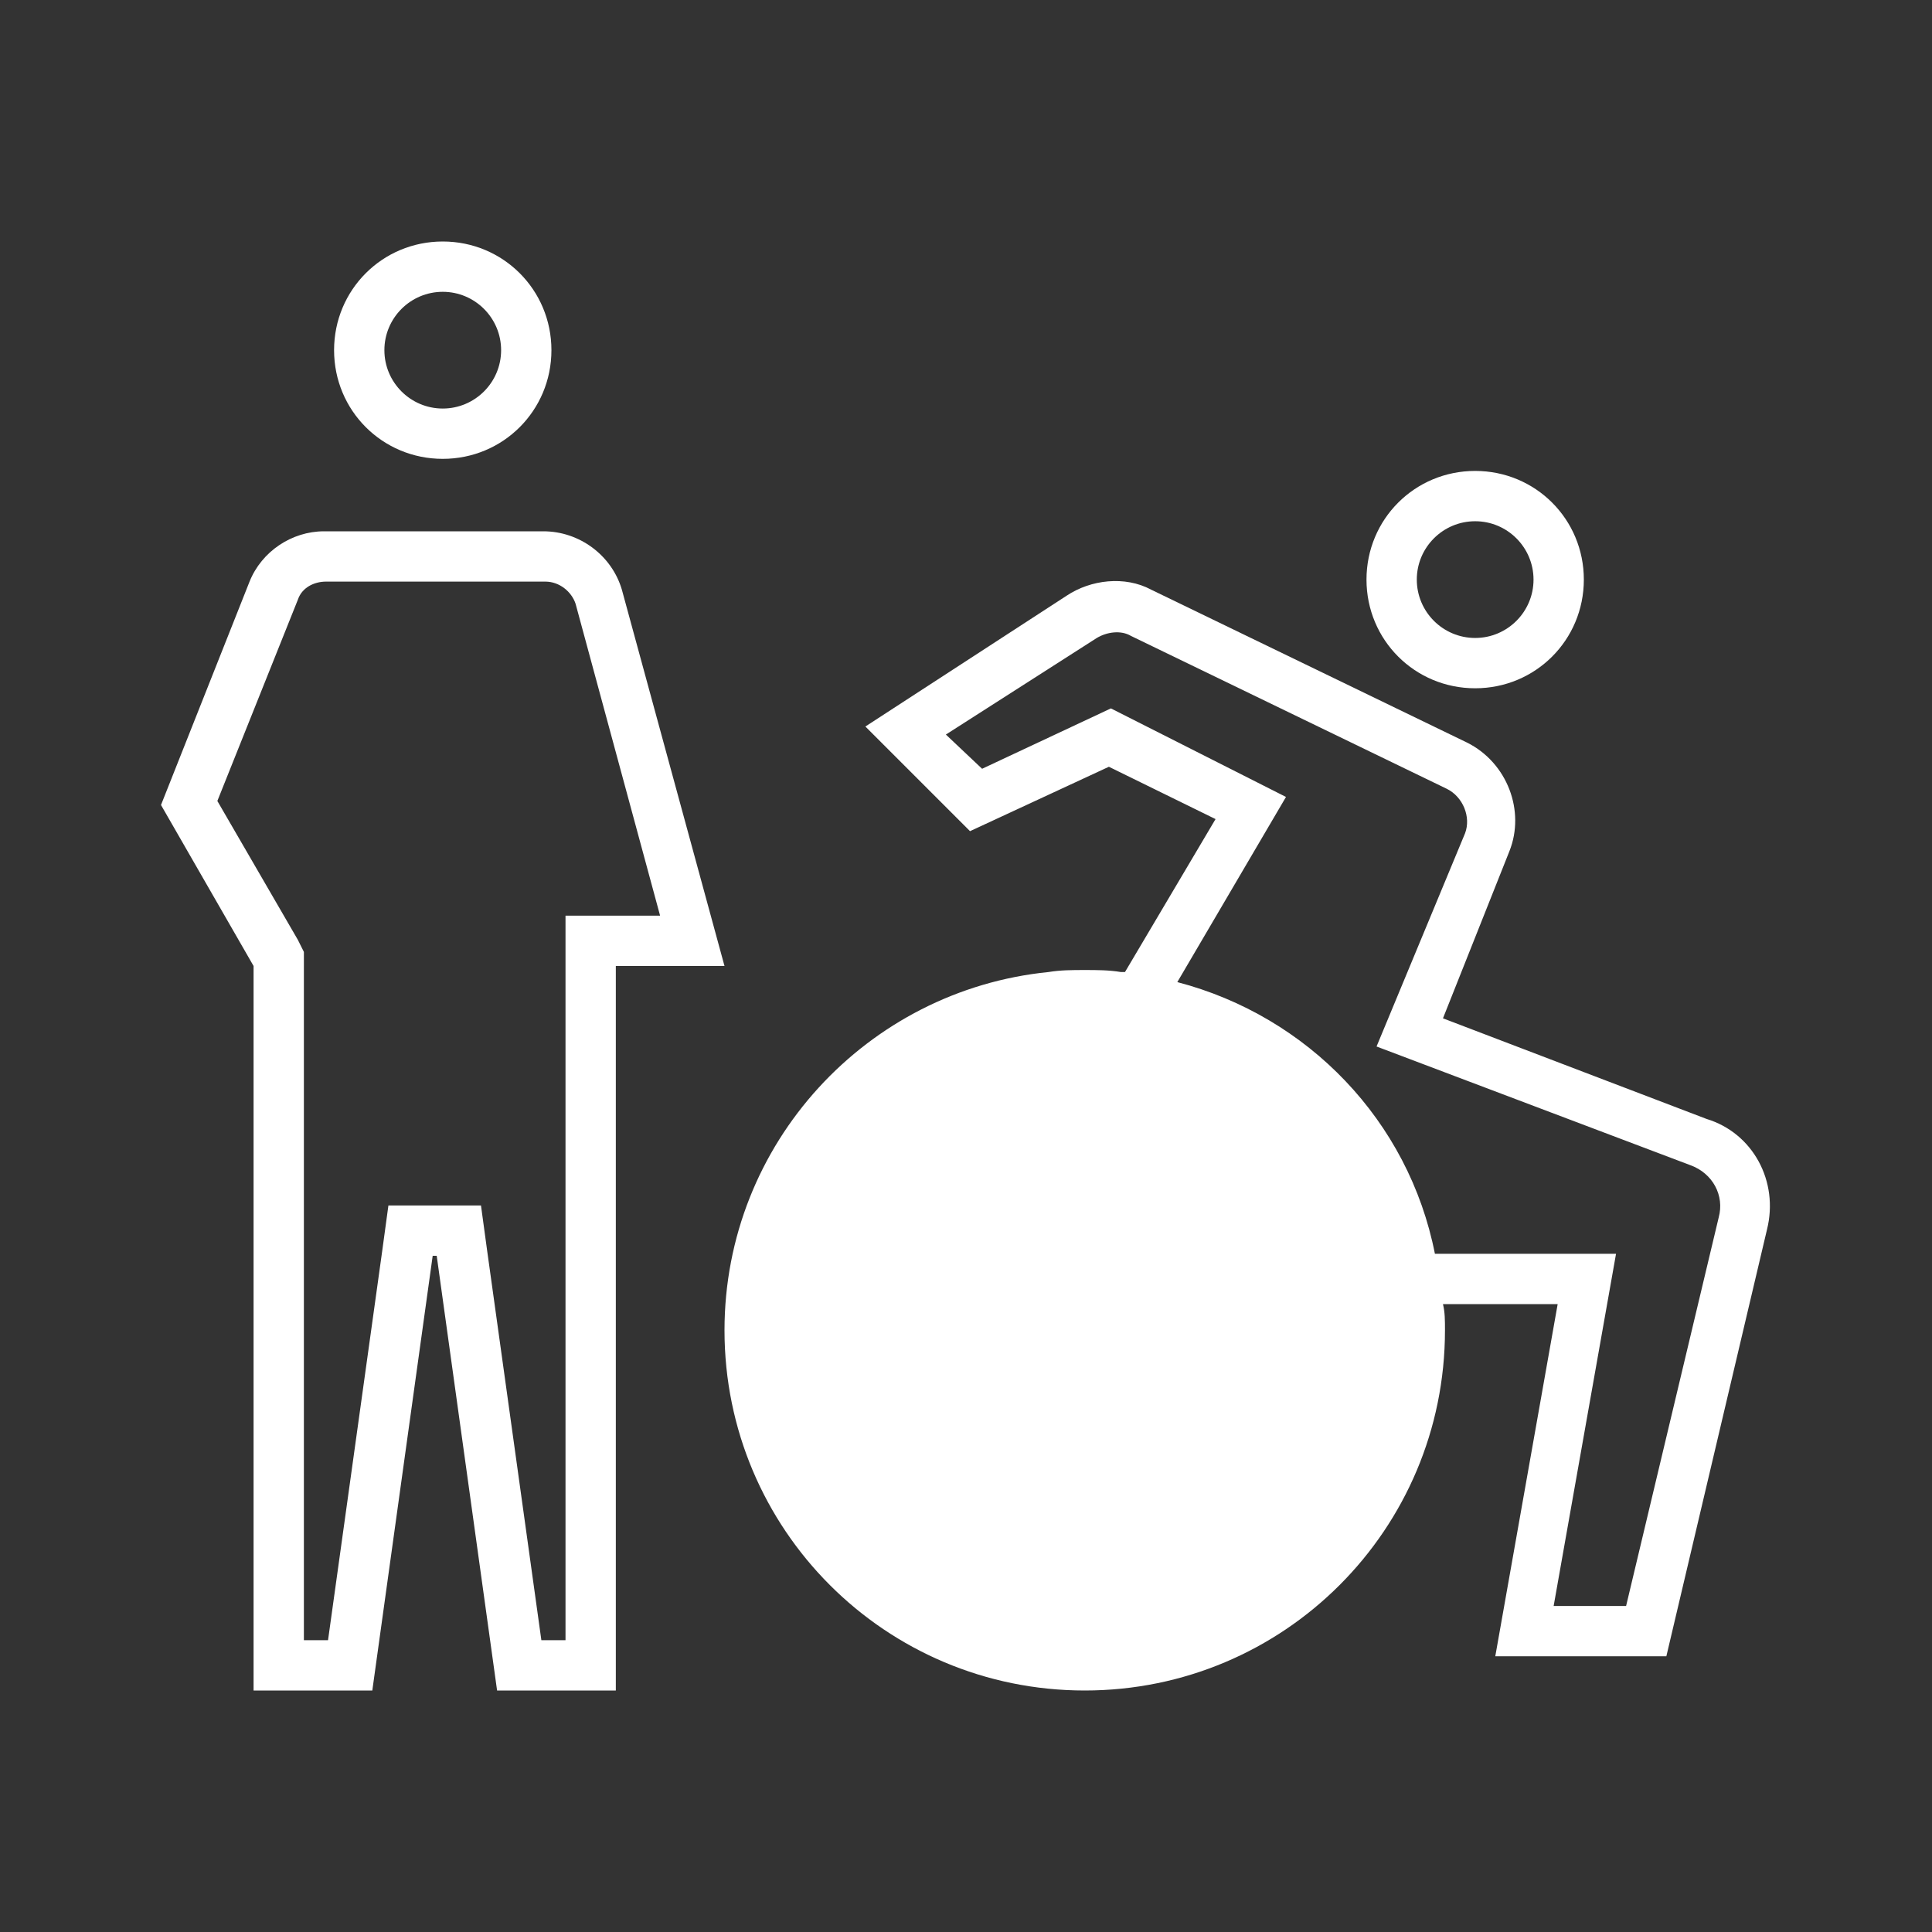
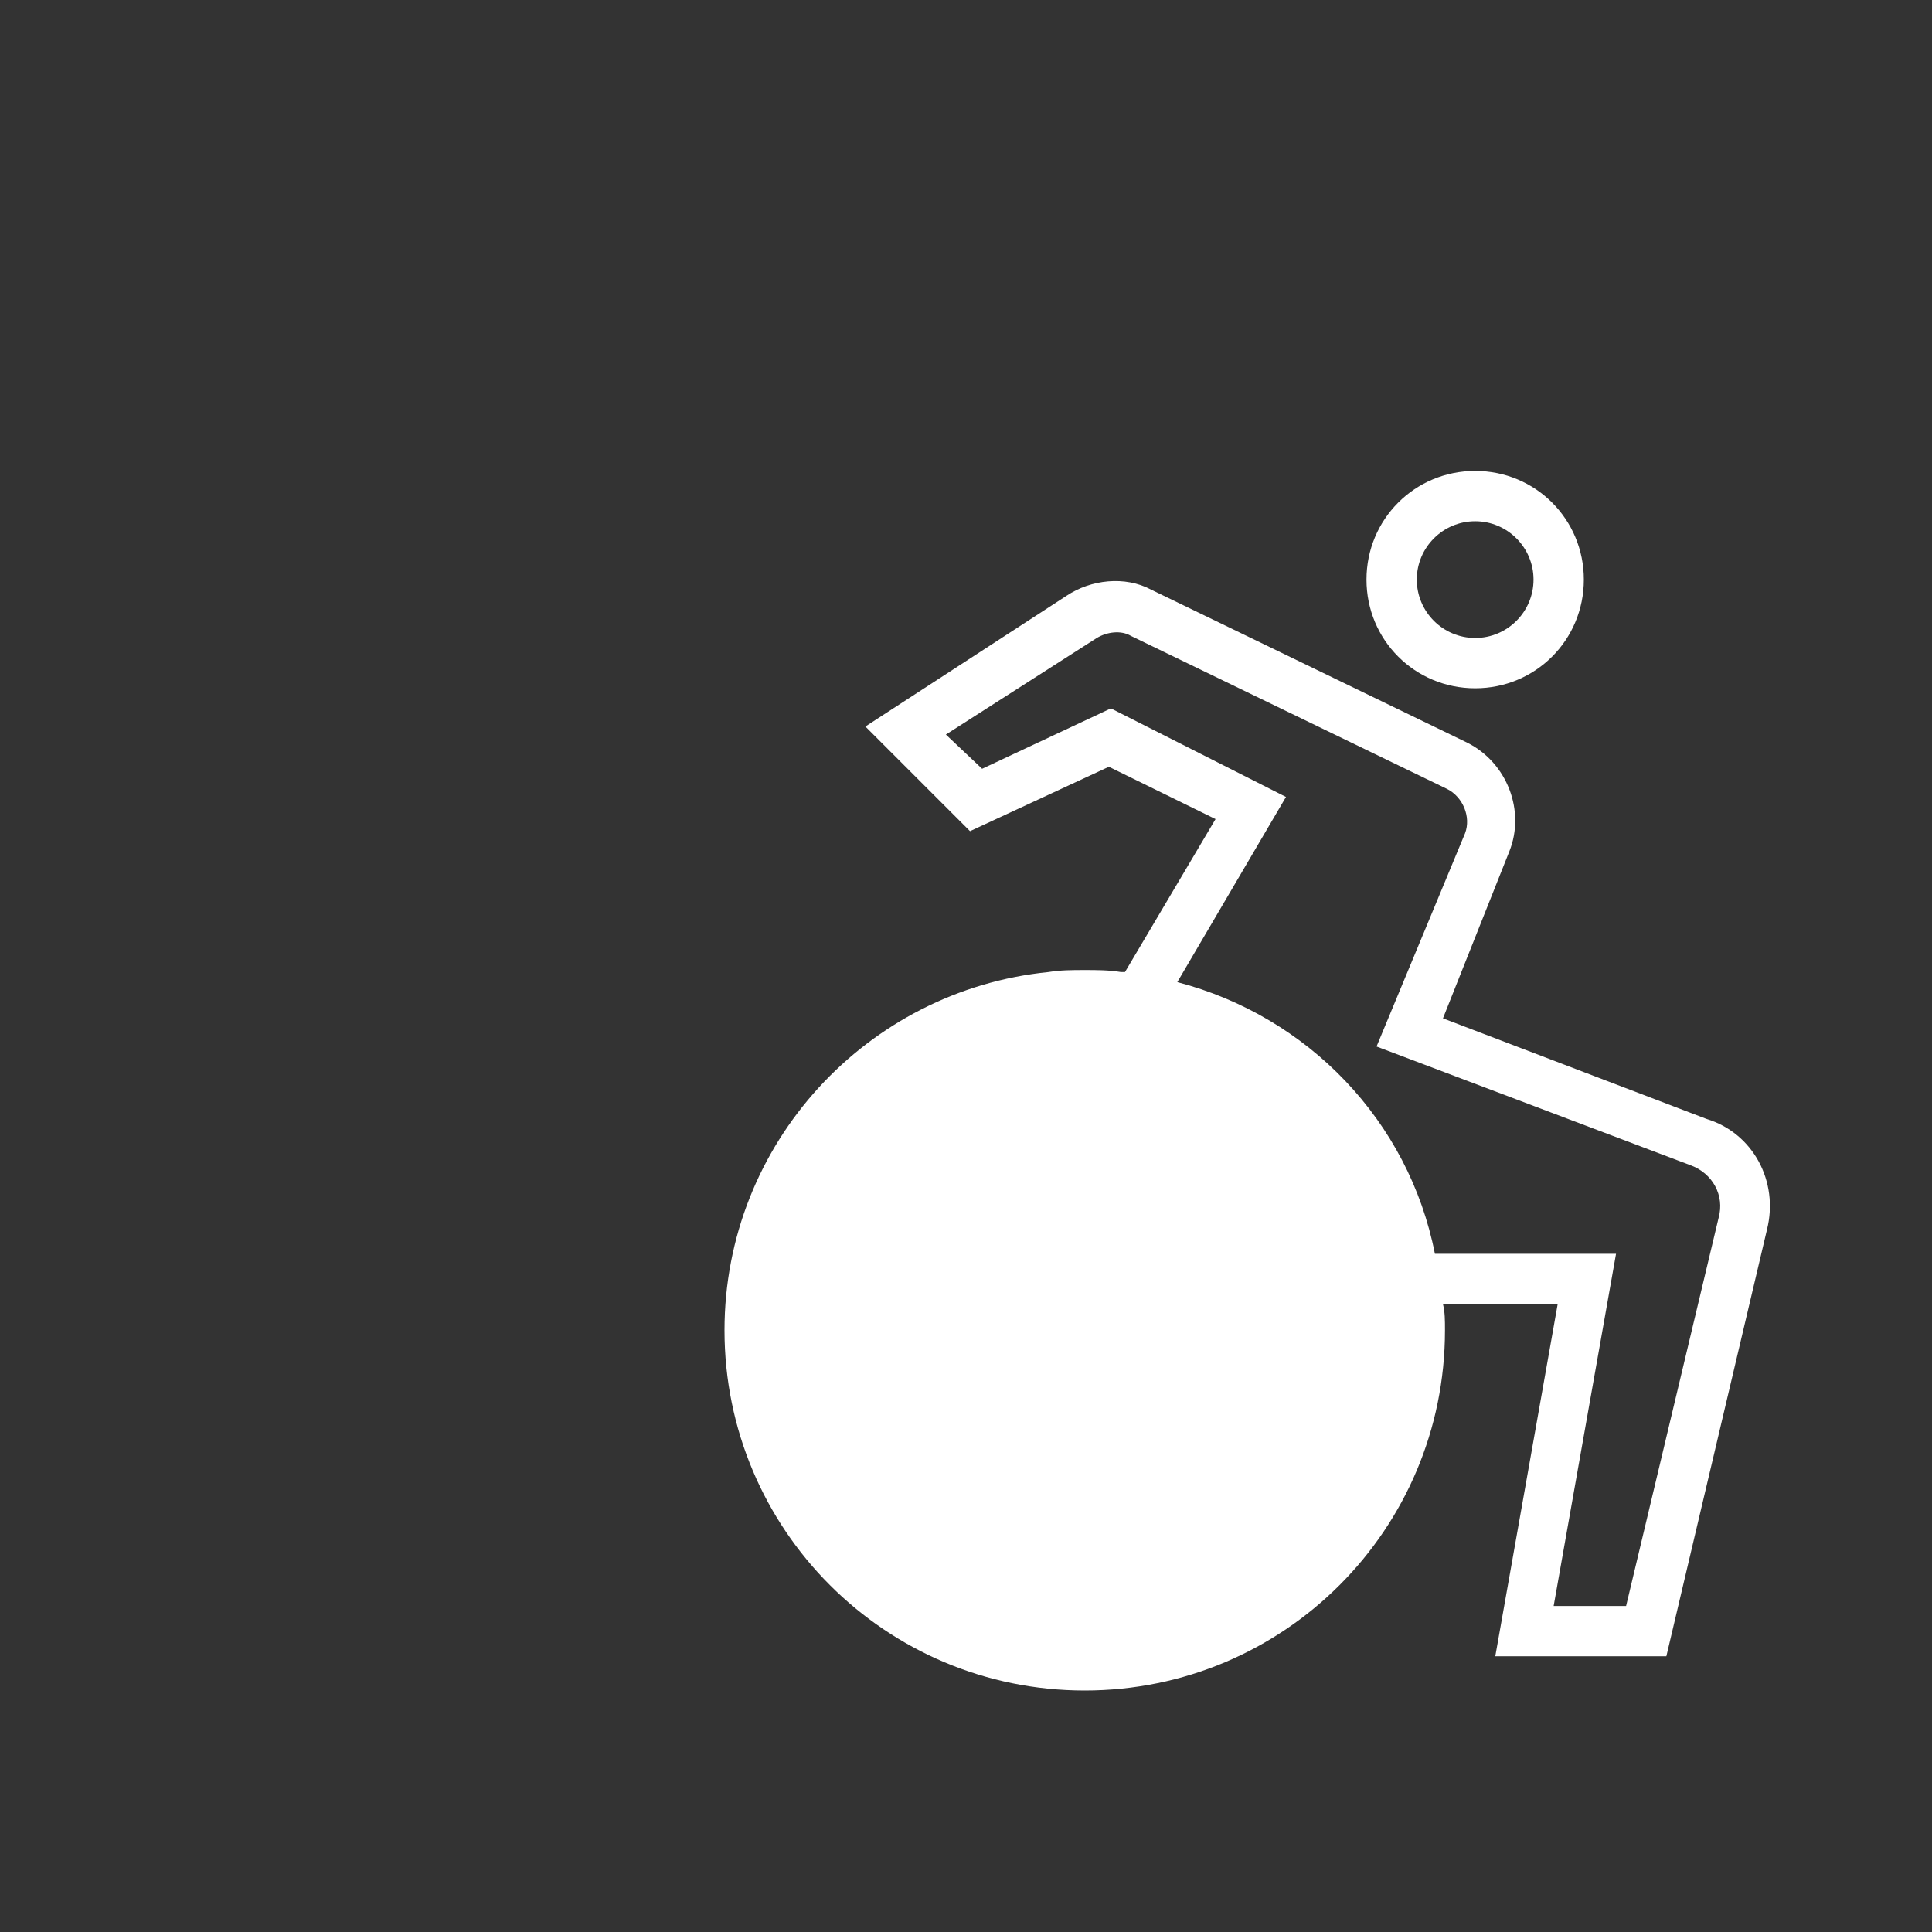
<svg xmlns="http://www.w3.org/2000/svg" version="1.1" x="0px" y="0px" viewBox="0 0 96 96" style="enable-background:new 0 0 96 96;" xml:space="preserve">
  <rect x="0" y="0" width="96" height="96" fill="#333333" stroke="none" />
  <style type="text/css">
	.st0{display:none;}
	.st1{display:inline;}
	.st2{fill:#E84A26;}
	.st3{fill:#FFFFFF;}
</style>
  <g id="Rules">
</g>
  <g id="Grids" class="st0">
    <g id="_x39_6px_grid_62_" class="st1">
-       <path class="st2" d="M87.9,0.1v95.8H8.1V0.1H87.9 M88,0H8v96h80V0L88,0z" />
-       <path class="st2" d="M95.9,8.1v79.8H0.1V8.1H95.9 M96,8H0v80h96V8L96,8z" />
-       <path class="st2" d="M48,0.1c26.4,0,47.9,21.5,47.9,47.9S74.4,95.9,48,95.9S0.1,74.4,0.1,48S21.6,0.1,48,0.1 M48,0    C21.5,0,0,21.5,0,48s21.5,48,48,48s48-21.5,48-48S74.5,0,48,0L48,0z" />
-     </g>
+       </g>
  </g>
  <g id="Design">
    <g>
      <path class="st3" d="M84.8,55.6l-13.1-5l3.3-8.3c0.8-2-0.1-4.4-2.1-5.4l-15.7-7.6c-1.3-0.7-3-0.5-4.2,0.3l-10,6.5l5.2,5.2l6.9-3.2    l5.3,2.6l-4.5,7.6c-0.1,0-0.1,0-0.2,0c-0.6-0.1-1.2-0.1-1.8-0.1s-1.2,0-1.8,0.1c-9,0.9-16.1,8.5-16.1,17.8C36,76,44,84,53.9,84    s17.9-8,17.9-17.9c0-0.5,0-0.9-0.1-1.3h5.7l-3.1,17.5h8.5l5-21.2C88.4,58.7,87.1,56.3,84.8,55.6z M85.4,60.5l-4.6,19.3h-3.6    l3.1-17.5h-9C70,55.7,65,50.5,58.5,48.8l5.4-9.2l-8.7-4.4l-6.4,3L47,36.5l7.5-4.8c0.5-0.3,1.2-0.4,1.7-0.1l15.7,7.6    c0.8,0.4,1.2,1.4,0.9,2.2L68.4,52L84,57.9C85.1,58.3,85.7,59.4,85.4,60.5z" />
      <path class="st3" d="M73.3,34.2c3,0,5.4-2.4,5.4-5.4c0-3-2.4-5.4-5.4-5.4c-3,0-5.4,2.4-5.4,5.4C67.9,31.8,70.3,34.2,73.3,34.2z     M73.3,25.9c1.6,0,2.9,1.3,2.9,2.9s-1.3,2.9-2.9,2.9s-2.9-1.3-2.9-2.9S71.7,25.9,73.3,25.9z" />
-       <path class="st3" d="M22,22.8c3,0,5.4-2.4,5.4-5.4S25,12,22,12c-3,0-5.4,2.4-5.4,5.4S19,22.8,22,22.8z M22,14.5    c1.6,0,2.9,1.3,2.9,2.9s-1.3,2.9-2.9,2.9s-2.9-1.3-2.9-2.9S20.4,14.5,22,14.5z" />
-       <path class="st3" d="M30.9,29.3c-0.5-1.7-2.1-2.9-3.9-2.9H16.1c-1.6,0-3.1,1-3.7,2.5L8,40l4.6,8v36h5.9l3-21.6h0.2l3,21.6h5.9V48    l5.4,0L30.9,29.3z M28.1,45.5V48v33.5h-1.2l-2.7-19.4l-0.3-2.2h-2.2h-0.2h-2.2l-0.3,2.2l-2.7,19.4h-1.2V48v-0.7l-0.3-0.6l-4-6.9    l4-10c0.2-0.6,0.8-0.9,1.4-0.9h10.9c0.7,0,1.3,0.5,1.5,1.1l4.2,15.5l-2.1,0L28.1,45.5z" />
    </g>
  </g>
</svg>